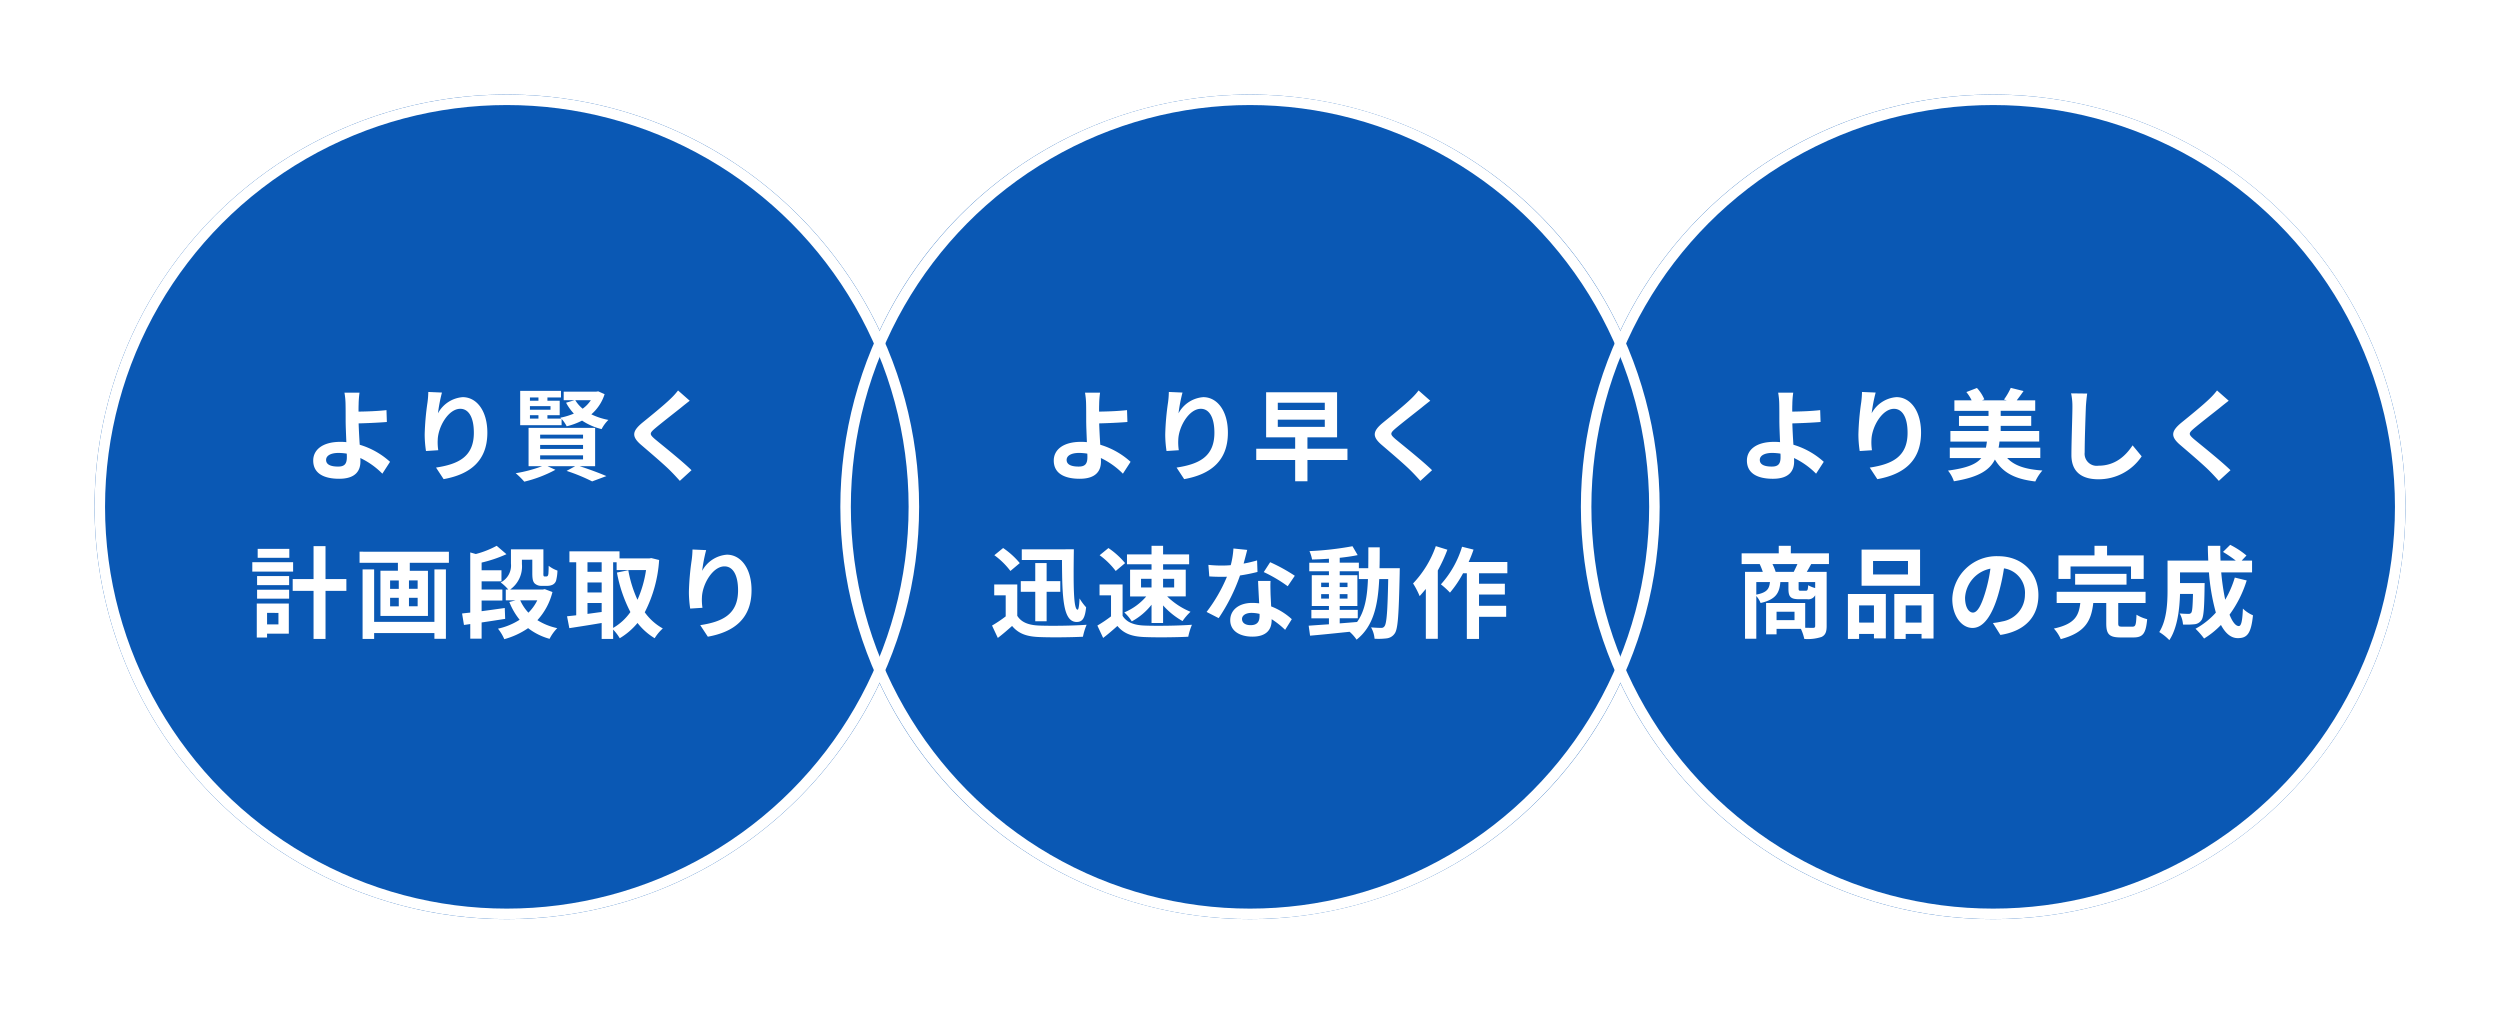
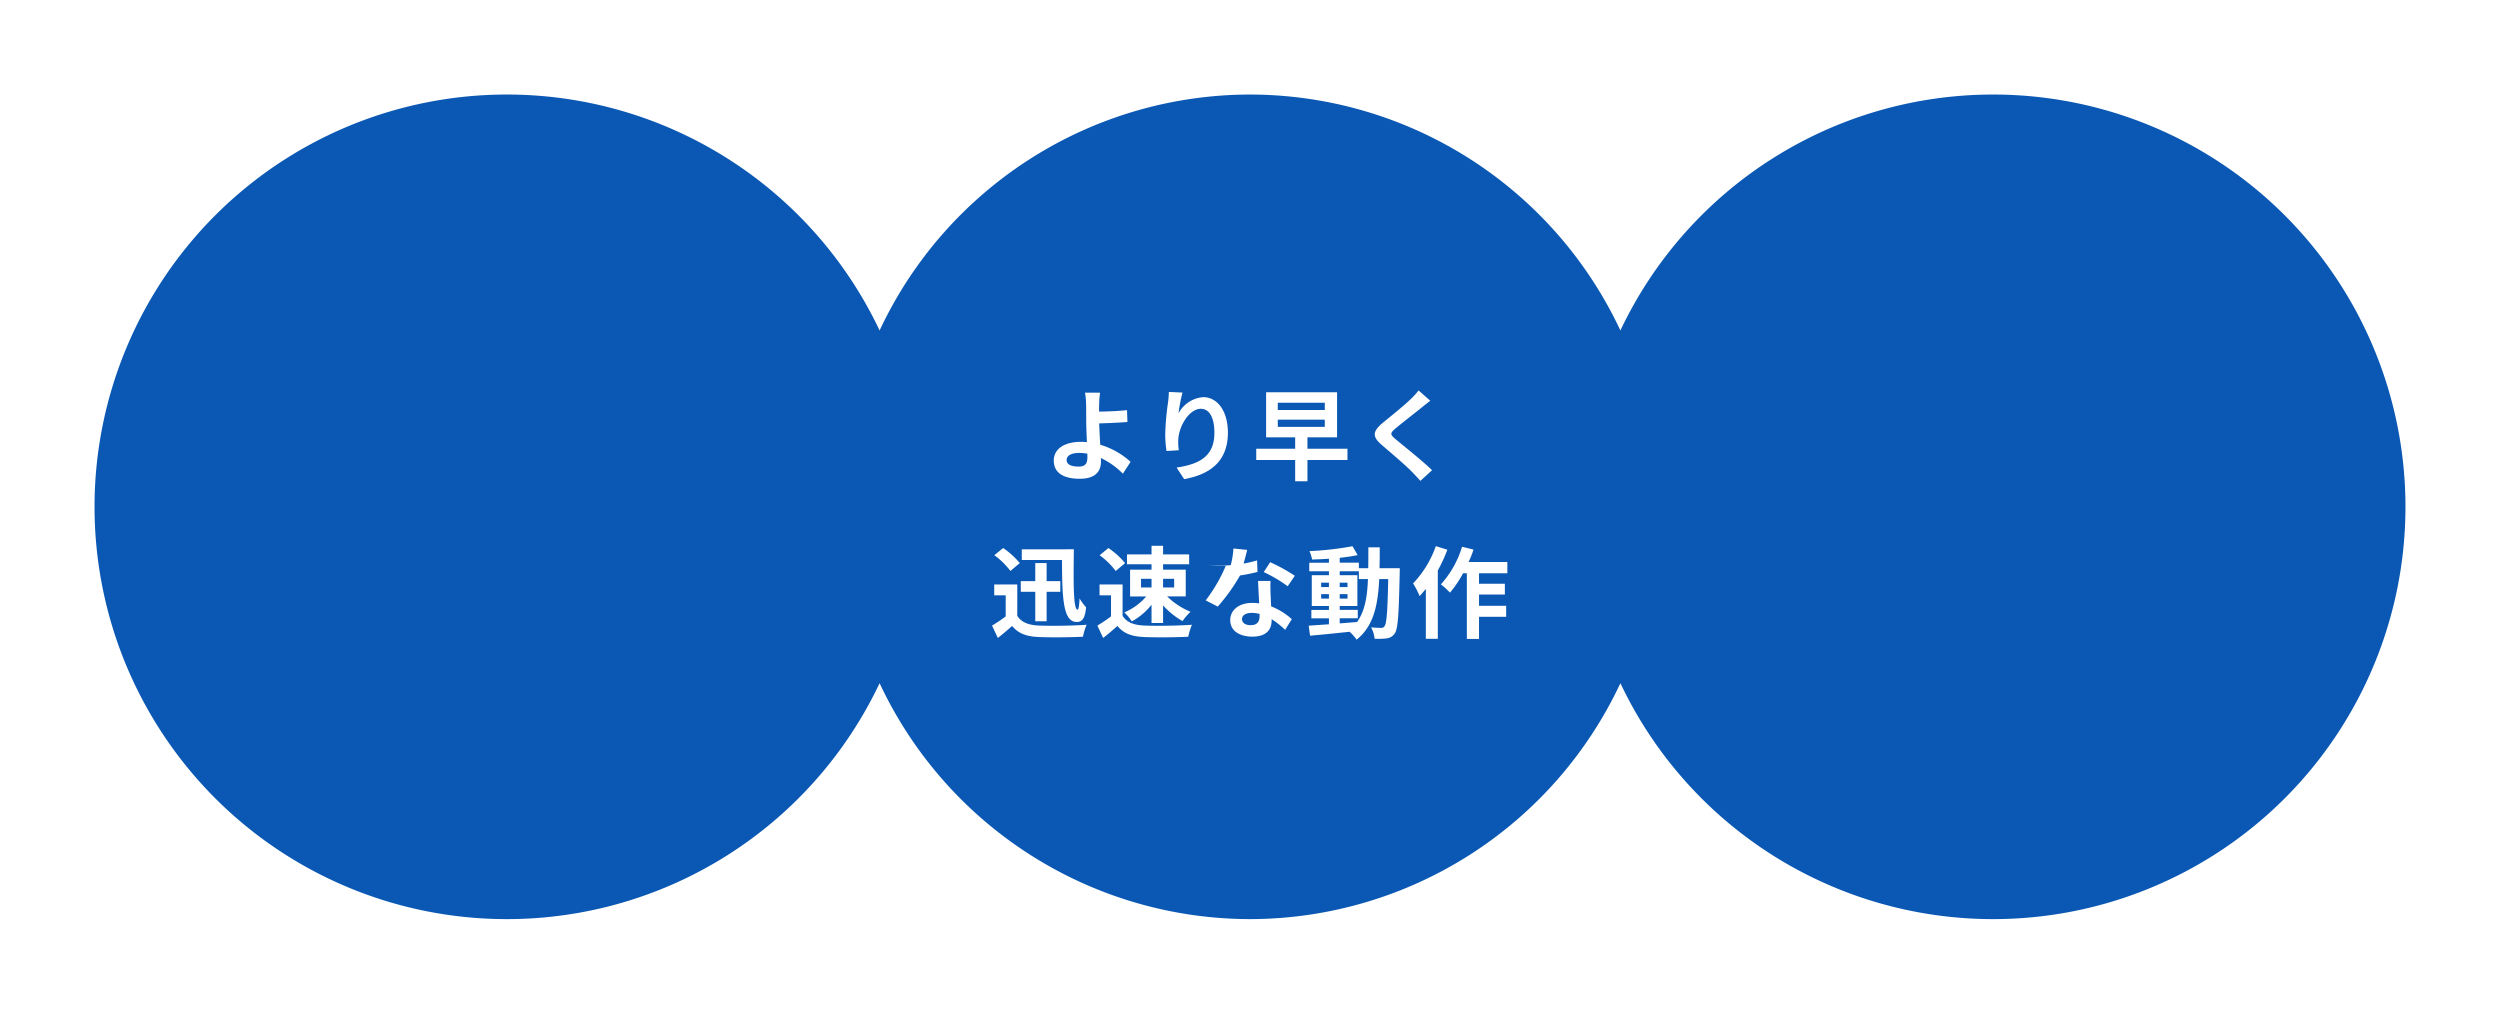
<svg xmlns="http://www.w3.org/2000/svg" width="476" height="193" viewBox="0 0 476 193">
  <defs>
    <filter id="合体_1" x="0" y="0" width="476" height="193" filterUnits="userSpaceOnUse">
      <feOffset input="SourceAlpha" />
      <feGaussianBlur stdDeviation="6" result="blur" />
      <feFlood flood-color="#0f9cd9" flood-opacity="0.502" />
      <feComposite operator="in" in2="blur" />
      <feComposite in="SourceGraphic" />
    </filter>
  </defs>
  <g id="グループ_146" data-name="グループ 146" transform="translate(-742 -2586)">
    <g transform="matrix(1, 0, 0, 1, 742, 2586)" filter="url(#合体_1)">
      <path id="合体_1-2" data-name="合体 1" d="M-950.476,340.079A77.971,77.971,0,0,1-1021,385a77.972,77.972,0,0,1-70.524-44.921A78.505,78.505,0,0,1-1162.5,385a78.5,78.5,0,0,1-78.5-78.5,78.5,78.5,0,0,1,78.5-78.5,78.5,78.5,0,0,1,70.977,44.921A77.971,77.971,0,0,1-1021,228a77.971,77.971,0,0,1,70.523,44.921A78.5,78.5,0,0,1-879.5,228,78.5,78.5,0,0,1-801,306.5,78.5,78.5,0,0,1-879.5,385,78.505,78.505,0,0,1-950.476,340.079Z" transform="translate(1259 -210)" fill="#0a58b4" />
    </g>
    <g id="グループ_143" data-name="グループ 143" transform="translate(760 2604)">
      <g id="楕円形_306" data-name="楕円形 306" fill="none" stroke="#fff" stroke-width="2">
        <circle cx="78.5" cy="78.5" r="78.5" stroke="none" />
-         <circle cx="78.5" cy="78.5" r="77.5" fill="none" />
      </g>
-       <path id="パス_6625" data-name="パス 6625" d="M-34.912-2.432c0-.817.893-1.33,2.375-1.33a10.335,10.335,0,0,1,1.558.133c.019.266.019.494.019.665,0,1.273-.437,1.8-1.653,1.8C-33.943-1.159-34.912-1.5-34.912-2.432Zm6.365-12.806h-2.869a13.748,13.748,0,0,1,.209,2.223c.019.817.019,1.938.019,3.1,0,1.007.076,2.622.133,4.1a10.8,10.8,0,0,0-1.121-.057c-3.5,0-5.187,1.577-5.187,3.553,0,2.584,2.223,3.477,4.94,3.477,3.192,0,4.047-1.6,4.047-3.287,0-.19,0-.418-.019-.665A14.821,14.821,0,0,1-24.2.19l1.463-2.261A14.918,14.918,0,0,0-28.509-5.32c-.095-1.406-.171-2.926-.209-4.066,1.539-.038,3.781-.133,5.377-.266l-.076-2.261c-1.577.19-3.8.266-5.32.285,0-.494,0-.95.019-1.387A18.287,18.287,0,0,1-28.547-15.238Zm15.694-.019-2.6-.114a16.828,16.828,0,0,1-.152,1.995A49.993,49.993,0,0,0-16.14-7.3a21.491,21.491,0,0,0,.247,3.173l2.337-.152a9.935,9.935,0,0,1-.1-2.014c.1-2.508,2.052-5.871,4.294-5.871,1.6,0,2.584,1.634,2.584,4.56,0,4.6-2.983,5.985-7.2,6.631l1.444,2.2C-7.5.323-4.208-2.242-4.208-7.619c0-4.18-2.052-6.764-4.693-6.764a5.866,5.866,0,0,0-4.712,3.078A30.98,30.98,0,0,1-12.853-15.257ZM5.843-3.306h8.17v.779H5.843Zm0-1.976h8.17v.76H5.843Zm0-1.957h8.17V-6.5H5.843Zm10.469,6v-7.3H3.639v7.3H6.223A25.8,25.8,0,0,1,1.188.1,14.6,14.6,0,0,1,2.822,1.71,24.283,24.283,0,0,0,8.75-.551l-1.5-.684h5.263l-1.634.893a34.433,34.433,0,0,1,4.864,2L18.459.646C17.224.114,15.21-.646,13.367-1.235Zm-.817-12.559a6.287,6.287,0,0,1-1.558,1.615,6.615,6.615,0,0,1-1.406-1.615ZM3.9-10.944H5.52v.646H3.9ZM5.52-14.326v.627H3.9v-.627Zm2.3,2.337H3.9v-.684H7.819Zm9.082-3.5-.361.057H10.327v1.634h2.052l-1.6.475a9.544,9.544,0,0,0,1.482,2.071,12.659,12.659,0,0,1-2.565.779l.171.171H7.23v-.646H9.567V-13.7H7.23v-.627H9.814V-15.58H2.043v6.536H9.928v-1.2A6.68,6.68,0,0,1,10.9-8.835a13.086,13.086,0,0,0,2.926-1.083A11.592,11.592,0,0,0,17.547-8.3a6.836,6.836,0,0,1,1.292-1.748,12.79,12.79,0,0,1-3.249-1.064,8.4,8.4,0,0,0,2.527-3.838ZM34.323-13.7,32.1-15.656a13.205,13.205,0,0,1-1.463,1.615c-1.273,1.235-3.876,3.344-5.377,4.56-1.9,1.6-2.052,2.6-.152,4.218,1.729,1.482,4.522,3.857,5.681,5.054.57.57,1.121,1.178,1.653,1.767L34.666-.475C32.728-2.356,29.117-5.206,27.692-6.4c-1.026-.893-1.045-1.1-.038-1.976,1.273-1.083,3.781-3.021,5.016-4.009C33.107-12.749,33.734-13.243,34.323-13.7ZM-41.914,14.5h-6.023v1.71h6.023Zm.722,2.546h-7.771v1.786h7.771Zm-2.793,9.652v2.185h-2.166V26.694Zm1.976-1.786h-6.1v6.479h1.957v-.741h4.142Zm-6.042-.931h6.1V22.286h-6.1Zm0-2.565h6.1V19.683h-6.1Zm17-1.159h-3.971v-6.27H-37.3v6.27h-3.971v2.242H-37.3v9.158h2.28V22.495h3.971ZM-14.288,28.4H-25.764V18.41h-2.2V31.653h2.2V30.532h11.476v1.1H-12.1V18.41h-2.185Zm-3.192-6.289h-1.653v-1.6h1.653Zm0,3.325h-1.653V23.825h1.653Zm-5.244-1.615h1.653V25.44h-1.653Zm0-3.306h1.653v1.6h-1.653Zm-5.814-5.472v2.109h7.3v1.52h-3.325v8.607h9.044V18.676h-3.458v-1.52h7.448V15.047ZM-.893,25.763c-1.463.209-2.983.418-4.408.608V24.338h3.952v-2.09H-5.3V20.69H-1.52V18.581H-5.3V17.118a25.626,25.626,0,0,0,4.731-1.6l-1.862-1.6A17.647,17.647,0,0,1-6.4,15.484l-1.064-.3V26.637c-.57.057-1.083.114-1.558.171l.361,2.185,1.2-.171V31.6H-5.3V28.518c1.444-.209,3-.456,4.484-.684ZM5.3,24.3A8.752,8.752,0,0,1,3.61,26.656,8.47,8.47,0,0,1,2.052,24.3Zm1.425-2.128-.38.076H.133a5.4,5.4,0,0,0,2.242-4.864v-.817H4.351v2.565c0,1.216.152,1.634.456,1.957a1.837,1.837,0,0,0,1.33.456H7.163a2.448,2.448,0,0,0,1.045-.209,1.325,1.325,0,0,0,.665-.76,8.441,8.441,0,0,0,.266-1.938,5.651,5.651,0,0,1-1.672-.912c0,.741-.038,1.292-.057,1.577-.057.228-.1.342-.171.38a.35.35,0,0,1-.247.076h-.3a.234.234,0,0,1-.19-.095,1.662,1.662,0,0,1-.038-.551V14.591H.285v2.717A3.615,3.615,0,0,1-1.672,20.9,7.919,7.919,0,0,1-.228,22.248H-.7V24.3H1.178l-1.2.323A12.825,12.825,0,0,0,1.938,28,12.486,12.486,0,0,1-2.185,29.7a8.558,8.558,0,0,1,1.2,2A15.081,15.081,0,0,0,3.553,29.6a11.773,11.773,0,0,0,4.085,2.033A8.14,8.14,0,0,1,9.1,29.6a11.683,11.683,0,0,1-3.781-1.52,12.3,12.3,0,0,0,2.869-5.358Zm13.015-5.111h.665v1.482h5.6A21.55,21.55,0,0,1,24.377,24.2a22.912,22.912,0,0,1-1.748-5.624l-2.166.437a26.92,26.92,0,0,0,2.565,7.524,10.3,10.3,0,0,1-3.287,3.021Zm-4.883,7.752h2.7v1.71c-.912.114-1.824.247-2.7.361Zm0-3.914h2.7v1.9h-2.7Zm2.7-3.838v1.805h-2.7V17.061Zm9.462-.8-.38.057H20.957V14.971H11.419v2.09h1.292V27.15c-.646.076-1.235.133-1.748.19L11.4,29.6c1.748-.266,3.971-.608,6.156-.988v3.04h2.185V29.867A9.037,9.037,0,0,1,21,31.52a13.016,13.016,0,0,0,3.382-2.907,11.987,11.987,0,0,0,3.268,2.907A8.2,8.2,0,0,1,29.2,29.658a10.451,10.451,0,0,1-3.439-3.078A25.219,25.219,0,0,0,28.5,16.624Zm10.431-1.52-2.6-.114a16.828,16.828,0,0,1-.152,1.995,49.993,49.993,0,0,0-.532,6.08,21.491,21.491,0,0,0,.247,3.173l2.337-.152a9.935,9.935,0,0,1-.1-2.014c.1-2.508,2.052-5.871,4.294-5.871,1.6,0,2.584,1.634,2.584,4.56,0,4.6-2.983,5.985-7.2,6.631l1.444,2.2c5.035-.912,8.322-3.477,8.322-8.854,0-4.18-2.052-6.764-4.693-6.764a5.866,5.866,0,0,0-4.712,3.078A30.98,30.98,0,0,1,37.449,14.743Z" transform="translate(79 72)" fill="#fff" />
    </g>
    <g id="グループ_144" data-name="グループ 144" transform="translate(901.658 2604)">
      <g id="楕円形_306-2" data-name="楕円形 306" transform="translate(0.342)" fill="none" stroke="#fff" stroke-width="2">
        <ellipse cx="78" cy="78.5" rx="78" ry="78.5" stroke="none" />
-         <ellipse cx="78" cy="78.5" rx="77" ry="77.5" fill="none" />
      </g>
-       <path id="パス_6626" data-name="パス 6626" d="M-34.912-2.432c0-.817.893-1.33,2.375-1.33a10.335,10.335,0,0,1,1.558.133c.019.266.019.494.019.665,0,1.273-.437,1.8-1.653,1.8C-33.943-1.159-34.912-1.5-34.912-2.432Zm6.365-12.806h-2.869a13.748,13.748,0,0,1,.209,2.223c.019.817.019,1.938.019,3.1,0,1.007.076,2.622.133,4.1a10.8,10.8,0,0,0-1.121-.057c-3.5,0-5.187,1.577-5.187,3.553,0,2.584,2.223,3.477,4.94,3.477,3.192,0,4.047-1.6,4.047-3.287,0-.19,0-.418-.019-.665A14.821,14.821,0,0,1-24.2.19l1.463-2.261A14.918,14.918,0,0,0-28.509-5.32c-.095-1.406-.171-2.926-.209-4.066,1.539-.038,3.781-.133,5.377-.266l-.076-2.261c-1.577.19-3.8.266-5.32.285,0-.494,0-.95.019-1.387A18.287,18.287,0,0,1-28.547-15.238Zm15.694-.019-2.6-.114a16.828,16.828,0,0,1-.152,1.995A49.993,49.993,0,0,0-16.14-7.3a21.491,21.491,0,0,0,.247,3.173l2.337-.152a9.935,9.935,0,0,1-.1-2.014c.1-2.508,2.052-5.871,4.294-5.871,1.6,0,2.584,1.634,2.584,4.56,0,4.6-2.983,5.985-7.2,6.631l1.444,2.2C-7.5.323-4.208-2.242-4.208-7.619c0-4.18-2.052-6.764-4.693-6.764a5.866,5.866,0,0,0-4.712,3.078A30.98,30.98,0,0,1-12.853-15.257ZM5.292-10.089h8.949v1.368H5.292Zm0-3.23h8.949v1.387H5.292ZM18.554-4.56H10.935V-6.726h5.643v-8.588H3.069v8.588H8.6V-4.56H1.188v2.147H8.6V1.634h2.337V-2.413h7.619ZM34.323-13.7,32.1-15.656a13.205,13.205,0,0,1-1.463,1.615c-1.273,1.235-3.876,3.344-5.377,4.56-1.9,1.6-2.052,2.6-.152,4.218,1.729,1.482,4.522,3.857,5.681,5.054.57.57,1.121,1.178,1.653,1.767L34.666-.475C32.728-2.356,29.117-5.206,27.692-6.4c-1.026-.893-1.045-1.1-.038-1.976,1.273-1.083,3.781-3.021,5.016-4.009C33.107-12.749,33.734-13.243,34.323-13.7Zm-77.776,28.29v2.033H-35.8c.038,7.239.19,11.8,2.812,11.8,1.178,0,1.577-.874,1.786-2.793a10.02,10.02,0,0,1-1.254-1.691c-.038,1.159-.171,2.147-.361,2.147-.8,0-.817-4.541-.722-11.5Zm2.565,13.7h2.166V22.685h2.6V20.652h-2.6V17.213h-2.166v3.439h-2.755v2.033h2.755Zm-2.945-11.077a15.215,15.215,0,0,0-3.173-2.869l-1.672,1.368a14.378,14.378,0,0,1,3.059,3Zm-.475,4.066H-48.7V23.35h2.185v4.009a24.952,24.952,0,0,1-2.6,1.748l1.1,2.356c1.045-.8,1.881-1.539,2.717-2.28,1.235,1.482,2.793,2.014,5.13,2.109,2.261.1,6.08.057,8.36-.057a11.834,11.834,0,0,1,.7-2.28c-2.527.19-6.8.247-9.025.152-1.976-.076-3.4-.589-4.18-1.862ZM-14.44,20.2v1.653h-2.109V20.2Zm-6.308,0h2v1.653h-2Zm2-1.729h-4.085v5.092h3.078a11.217,11.217,0,0,1-4.18,3.04,8.217,8.217,0,0,1,1.425,1.71,12.117,12.117,0,0,0,3.762-3.173v3.477h2.2V25.269a14.459,14.459,0,0,0,3.705,2.983,10.371,10.371,0,0,1,1.52-1.767,13.813,13.813,0,0,1-4.446-2.926h3.534V18.467h-4.313V17.441h4.959V15.56h-4.959V13.926h-2.2V15.56h-4.674v1.881h4.674Zm-5.035-1.254a15.215,15.215,0,0,0-3.173-2.869l-1.672,1.368a14.378,14.378,0,0,1,3.059,3Zm-.475,4.066h-4.389V23.35h2.185v4.009a24.953,24.953,0,0,1-2.6,1.748l1.1,2.356c1.045-.8,1.881-1.539,2.717-2.28,1.235,1.482,2.793,2.014,5.13,2.109,2.261.1,6.08.057,8.36-.057a11.834,11.834,0,0,1,.7-2.28c-2.527.19-6.8.247-9.025.152-1.976-.076-3.4-.589-4.18-1.862ZM-.532,14.7l-2.622-.266a15.978,15.978,0,0,1-.513,3.173c-.589.057-1.159.076-1.729.076a24,24,0,0,1-2.527-.133l.171,2.2c.817.057,1.6.076,2.375.076.323,0,.646,0,.988-.019a29.935,29.935,0,0,1-3.876,6.707l2.3,1.178A35.009,35.009,0,0,0-1.9,19.569,32.962,32.962,0,0,0,1.425,18.9l-.076-2.2a23.292,23.292,0,0,1-2.565.608C-.931,16.282-.684,15.313-.532,14.7ZM-1.52,27.853c0-.665.7-1.159,1.805-1.159a6.826,6.826,0,0,1,1.539.19v.38c0,1.045-.4,1.767-1.71,1.767C-.931,29.031-1.52,28.556-1.52,27.853Zm5.434-7.239H1.539c.038,1.159.133,2.85.209,4.256-.437-.038-.855-.076-1.311-.076-2.641,0-4.2,1.425-4.2,3.287,0,2.09,1.862,3.135,4.218,3.135,2.7,0,3.667-1.368,3.667-3.135v-.19a16.107,16.107,0,0,1,2.565,2.033l1.273-2.033a12.425,12.425,0,0,0-3.933-2.432c-.038-.95-.095-1.862-.114-2.413C3.9,22.21,3.857,21.412,3.914,20.614Zm3.268,1.007,1.349-1.995a32.729,32.729,0,0,0-4.693-2.584L2.622,18.923A27.423,27.423,0,0,1,7.182,21.621Zm9.9,6.1H20.52v-1.6H17.081v-.741h3.363V19.512H17.081v-.741h3.648v1.482h1.729c-.133,3.4-.589,6.118-2.071,8.17-1.1.095-2.223.19-3.306.266Zm-3.534-3.743v-.855h1.482v.855Zm5.016-.855v.855H17.081v-.855Zm-1.482-1.349v-.836h1.482v.836Zm-3.534-.836h1.482v.836H13.547Zm11.115-2.755c.038-1.254.038-2.584.038-3.971H22.534c0,1.406,0,2.717-.019,3.971H20.729V17.137H17.081v-.931c1.235-.133,2.413-.3,3.42-.513L19.513,14a58.868,58.868,0,0,1-8.189.931,7.037,7.037,0,0,1,.494,1.6c1.026-.019,2.109-.076,3.211-.152v.76H11.286v1.634h3.743v.741H11.761v5.871h3.268v.741H11.685v1.6h3.344v1.14c-1.463.095-2.793.19-3.857.266l.266,1.9c2.052-.171,4.788-.456,7.524-.741a7.4,7.4,0,0,1,1.33,1.5c3.192-2.527,4.066-6.441,4.313-11.533h1.71c-.114,6.137-.3,8.455-.7,8.968a.69.69,0,0,1-.646.323c-.361,0-1.083-.019-1.919-.1a5.29,5.29,0,0,1,.665,2.166,12.745,12.745,0,0,0,2.356-.076,2.12,2.12,0,0,0,1.5-.95c.608-.874.76-3.629.931-11.4,0-.266.019-1.007.019-1.007Zm10.716-4.2a19.766,19.766,0,0,1-4.332,7.106A15.44,15.44,0,0,1,32.3,23.5c.38-.418.779-.893,1.178-1.368v9.5h2.28V18.619a29.6,29.6,0,0,0,1.824-3.952ZM49,19.151V17H41.629a22.456,22.456,0,0,0,.931-2.356L40.375,14.1a18.862,18.862,0,0,1-4.028,7.163,15.367,15.367,0,0,1,1.729,1.577,21.1,21.1,0,0,0,2.489-3.686h.722v12.5h2.318V27.435h5.168v-2.09H43.605V23.2h4.921V21.146H43.605v-2Z" transform="translate(78.342 72)" fill="#fff" />
+       <path id="パス_6626" data-name="パス 6626" d="M-34.912-2.432c0-.817.893-1.33,2.375-1.33a10.335,10.335,0,0,1,1.558.133c.019.266.019.494.019.665,0,1.273-.437,1.8-1.653,1.8C-33.943-1.159-34.912-1.5-34.912-2.432Zm6.365-12.806h-2.869a13.748,13.748,0,0,1,.209,2.223c.019.817.019,1.938.019,3.1,0,1.007.076,2.622.133,4.1a10.8,10.8,0,0,0-1.121-.057c-3.5,0-5.187,1.577-5.187,3.553,0,2.584,2.223,3.477,4.94,3.477,3.192,0,4.047-1.6,4.047-3.287,0-.19,0-.418-.019-.665A14.821,14.821,0,0,1-24.2.19l1.463-2.261A14.918,14.918,0,0,0-28.509-5.32c-.095-1.406-.171-2.926-.209-4.066,1.539-.038,3.781-.133,5.377-.266l-.076-2.261c-1.577.19-3.8.266-5.32.285,0-.494,0-.95.019-1.387A18.287,18.287,0,0,1-28.547-15.238Zm15.694-.019-2.6-.114a16.828,16.828,0,0,1-.152,1.995A49.993,49.993,0,0,0-16.14-7.3a21.491,21.491,0,0,0,.247,3.173l2.337-.152a9.935,9.935,0,0,1-.1-2.014c.1-2.508,2.052-5.871,4.294-5.871,1.6,0,2.584,1.634,2.584,4.56,0,4.6-2.983,5.985-7.2,6.631l1.444,2.2C-7.5.323-4.208-2.242-4.208-7.619c0-4.18-2.052-6.764-4.693-6.764a5.866,5.866,0,0,0-4.712,3.078A30.98,30.98,0,0,1-12.853-15.257ZM5.292-10.089h8.949v1.368H5.292Zm0-3.23h8.949v1.387H5.292ZM18.554-4.56H10.935V-6.726h5.643v-8.588H3.069v8.588H8.6V-4.56H1.188v2.147H8.6V1.634h2.337V-2.413h7.619ZM34.323-13.7,32.1-15.656a13.205,13.205,0,0,1-1.463,1.615c-1.273,1.235-3.876,3.344-5.377,4.56-1.9,1.6-2.052,2.6-.152,4.218,1.729,1.482,4.522,3.857,5.681,5.054.57.57,1.121,1.178,1.653,1.767L34.666-.475C32.728-2.356,29.117-5.206,27.692-6.4c-1.026-.893-1.045-1.1-.038-1.976,1.273-1.083,3.781-3.021,5.016-4.009C33.107-12.749,33.734-13.243,34.323-13.7Zm-77.776,28.29v2.033H-35.8c.038,7.239.19,11.8,2.812,11.8,1.178,0,1.577-.874,1.786-2.793a10.02,10.02,0,0,1-1.254-1.691c-.038,1.159-.171,2.147-.361,2.147-.8,0-.817-4.541-.722-11.5Zm2.565,13.7h2.166V22.685h2.6V20.652h-2.6V17.213h-2.166v3.439h-2.755v2.033h2.755Zm-2.945-11.077a15.215,15.215,0,0,0-3.173-2.869l-1.672,1.368a14.378,14.378,0,0,1,3.059,3Zm-.475,4.066H-48.7V23.35h2.185v4.009a24.952,24.952,0,0,1-2.6,1.748l1.1,2.356c1.045-.8,1.881-1.539,2.717-2.28,1.235,1.482,2.793,2.014,5.13,2.109,2.261.1,6.08.057,8.36-.057a11.834,11.834,0,0,1,.7-2.28c-2.527.19-6.8.247-9.025.152-1.976-.076-3.4-.589-4.18-1.862ZM-14.44,20.2v1.653h-2.109V20.2Zm-6.308,0h2v1.653h-2Zm2-1.729h-4.085v5.092h3.078a11.217,11.217,0,0,1-4.18,3.04,8.217,8.217,0,0,1,1.425,1.71,12.117,12.117,0,0,0,3.762-3.173v3.477h2.2V25.269a14.459,14.459,0,0,0,3.705,2.983,10.371,10.371,0,0,1,1.52-1.767,13.813,13.813,0,0,1-4.446-2.926h3.534V18.467h-4.313V17.441h4.959V15.56h-4.959V13.926h-2.2V15.56h-4.674v1.881h4.674Zm-5.035-1.254a15.215,15.215,0,0,0-3.173-2.869l-1.672,1.368a14.378,14.378,0,0,1,3.059,3Zm-.475,4.066h-4.389V23.35h2.185v4.009a24.953,24.953,0,0,1-2.6,1.748l1.1,2.356c1.045-.8,1.881-1.539,2.717-2.28,1.235,1.482,2.793,2.014,5.13,2.109,2.261.1,6.08.057,8.36-.057a11.834,11.834,0,0,1,.7-2.28c-2.527.19-6.8.247-9.025.152-1.976-.076-3.4-.589-4.18-1.862ZM-.532,14.7l-2.622-.266a15.978,15.978,0,0,1-.513,3.173c-.589.057-1.159.076-1.729.076a24,24,0,0,1-2.527-.133c.817.057,1.6.076,2.375.076.323,0,.646,0,.988-.019a29.935,29.935,0,0,1-3.876,6.707l2.3,1.178A35.009,35.009,0,0,0-1.9,19.569,32.962,32.962,0,0,0,1.425,18.9l-.076-2.2a23.292,23.292,0,0,1-2.565.608C-.931,16.282-.684,15.313-.532,14.7ZM-1.52,27.853c0-.665.7-1.159,1.805-1.159a6.826,6.826,0,0,1,1.539.19v.38c0,1.045-.4,1.767-1.71,1.767C-.931,29.031-1.52,28.556-1.52,27.853Zm5.434-7.239H1.539c.038,1.159.133,2.85.209,4.256-.437-.038-.855-.076-1.311-.076-2.641,0-4.2,1.425-4.2,3.287,0,2.09,1.862,3.135,4.218,3.135,2.7,0,3.667-1.368,3.667-3.135v-.19a16.107,16.107,0,0,1,2.565,2.033l1.273-2.033a12.425,12.425,0,0,0-3.933-2.432c-.038-.95-.095-1.862-.114-2.413C3.9,22.21,3.857,21.412,3.914,20.614Zm3.268,1.007,1.349-1.995a32.729,32.729,0,0,0-4.693-2.584L2.622,18.923A27.423,27.423,0,0,1,7.182,21.621Zm9.9,6.1H20.52v-1.6H17.081v-.741h3.363V19.512H17.081v-.741h3.648v1.482h1.729c-.133,3.4-.589,6.118-2.071,8.17-1.1.095-2.223.19-3.306.266Zm-3.534-3.743v-.855h1.482v.855Zm5.016-.855v.855H17.081v-.855Zm-1.482-1.349v-.836h1.482v.836Zm-3.534-.836h1.482v.836H13.547Zm11.115-2.755c.038-1.254.038-2.584.038-3.971H22.534c0,1.406,0,2.717-.019,3.971H20.729V17.137H17.081v-.931c1.235-.133,2.413-.3,3.42-.513L19.513,14a58.868,58.868,0,0,1-8.189.931,7.037,7.037,0,0,1,.494,1.6c1.026-.019,2.109-.076,3.211-.152v.76H11.286v1.634h3.743v.741H11.761v5.871h3.268v.741H11.685v1.6h3.344v1.14c-1.463.095-2.793.19-3.857.266l.266,1.9c2.052-.171,4.788-.456,7.524-.741a7.4,7.4,0,0,1,1.33,1.5c3.192-2.527,4.066-6.441,4.313-11.533h1.71c-.114,6.137-.3,8.455-.7,8.968a.69.69,0,0,1-.646.323c-.361,0-1.083-.019-1.919-.1a5.29,5.29,0,0,1,.665,2.166,12.745,12.745,0,0,0,2.356-.076,2.12,2.12,0,0,0,1.5-.95c.608-.874.76-3.629.931-11.4,0-.266.019-1.007.019-1.007Zm10.716-4.2a19.766,19.766,0,0,1-4.332,7.106A15.44,15.44,0,0,1,32.3,23.5c.38-.418.779-.893,1.178-1.368v9.5h2.28V18.619a29.6,29.6,0,0,0,1.824-3.952ZM49,19.151V17H41.629a22.456,22.456,0,0,0,.931-2.356L40.375,14.1a18.862,18.862,0,0,1-4.028,7.163,15.367,15.367,0,0,1,1.729,1.577,21.1,21.1,0,0,0,2.489-3.686h.722v12.5h2.318V27.435h5.168v-2.09H43.605V23.2h4.921V21.146H43.605v-2Z" transform="translate(78.342 72)" fill="#fff" />
    </g>
    <g id="グループ_145" data-name="グループ 145" transform="translate(1043.317 2604)">
      <g id="楕円形_306-3" data-name="楕円形 306" transform="translate(-0.317)" fill="none" stroke="#fff" stroke-width="2">
        <circle cx="78.5" cy="78.5" r="78.5" stroke="none" />
-         <circle cx="78.5" cy="78.5" r="77.5" fill="none" />
      </g>
-       <path id="パス_6627" data-name="パス 6627" d="M-44.935-2.432c0-.817.893-1.33,2.375-1.33A10.335,10.335,0,0,1-41-3.629c.019.266.019.494.019.665,0,1.273-.437,1.8-1.653,1.8C-43.966-1.159-44.935-1.5-44.935-2.432Zm6.365-12.806h-2.869a13.749,13.749,0,0,1,.209,2.223c.019.817.019,1.938.019,3.1,0,1.007.076,2.622.133,4.1A10.8,10.8,0,0,0-42.2-5.871c-3.5,0-5.187,1.577-5.187,3.553,0,2.584,2.223,3.477,4.94,3.477,3.192,0,4.047-1.6,4.047-3.287,0-.19,0-.418-.019-.665A14.821,14.821,0,0,1-34.219.19l1.463-2.261A14.918,14.918,0,0,0-38.532-5.32c-.1-1.406-.171-2.926-.209-4.066,1.539-.038,3.781-.133,5.377-.266l-.076-2.261c-1.577.19-3.8.266-5.32.285,0-.494,0-.95.019-1.387A18.287,18.287,0,0,1-38.57-15.238Zm15.694-.019-2.6-.114a16.828,16.828,0,0,1-.152,1.995,49.993,49.993,0,0,0-.532,6.08,21.491,21.491,0,0,0,.247,3.173l2.337-.152a9.935,9.935,0,0,1-.1-2.014c.1-2.508,2.052-5.871,4.294-5.871,1.6,0,2.584,1.634,2.584,4.56,0,4.6-2.983,5.985-7.2,6.631l1.444,2.2c5.035-.912,8.322-3.477,8.322-8.854,0-4.18-2.052-6.764-4.693-6.764a5.866,5.866,0,0,0-4.712,3.078A30.98,30.98,0,0,1-22.876-15.257ZM8.474-2.793V-4.769H.532A11.341,11.341,0,0,0,.7-5.928H8.265V-7.942H.931v-.969H6.745v-1.9H.931v-.969H7.505v-2H3.99c.38-.494.836-1.1,1.292-1.767L2.85-16.15a12.518,12.518,0,0,1-1.292,2.223l.532.152H-2.622l.437-.19a7.517,7.517,0,0,0-1.406-2.166l-2.014.779A7.656,7.656,0,0,1-4.6-13.775H-7.885v2h6.5v.969H-7.011v1.9h5.624v.969H-8.645v2.014h6.954c-.057.418-.114.8-.19,1.159H-8.759v1.976h6C-3.7-1.634-5.491-.874-9.1-.4A6.672,6.672,0,0,1-7.98,1.634c4.693-.76,6.8-2.109,7.809-4.142C1.311-.019,3.61,1.216,7.524,1.672A8.732,8.732,0,0,1,8.873-.418C5.662-.627,3.5-1.349,2.166-2.793ZM17.4-15.067l-3.059-.038a12.118,12.118,0,0,1,.247,2.565c0,1.634-.19,6.631-.19,9.177,0,3.249,2.014,4.617,5.13,4.617a9.835,9.835,0,0,0,8.246-4.37l-1.729-2.09c-1.368,2.071-3.363,3.876-6.5,3.876a2.3,2.3,0,0,1-2.622-2.546c0-2.356.152-6.612.228-8.664C17.195-13.3,17.29-14.269,17.4-15.067ZM44.346-13.7l-2.223-1.957a13.2,13.2,0,0,1-1.463,1.615c-1.273,1.235-3.876,3.344-5.377,4.56-1.9,1.6-2.052,2.6-.152,4.218,1.729,1.482,4.522,3.857,5.681,5.054.57.57,1.121,1.178,1.653,1.767L44.688-.475C42.75-2.356,39.14-5.206,37.715-6.4c-1.026-.893-1.045-1.1-.038-1.976,1.273-1.083,3.781-3.021,5.016-4.009C43.13-12.749,43.757-13.243,44.346-13.7Zm-86.26,32.584a9.069,9.069,0,0,0-.608-1.482h4.75c-.209.494-.475,1.026-.7,1.482Zm7.524,3.078a5.526,5.526,0,0,1-1.33-.532c-.057.912-.133,1.045-.456,1.045h-.988c-.323,0-.38-.057-.38-.456v-1.2h3.154Zm-11.21-1.14H-43c-.133,1.311-.57,2-2.6,2.394Zm7.277,7.258h-3.42v-1.6h3.42ZM-31.768,17.4V15.351h-7.258V13.926h-2.3v1.425h-7.068V17.4h3.439a12.664,12.664,0,0,1,.589,1.482h-3.382v12.73H-45.6V23.483a4.581,4.581,0,0,1,.817,1.33c2.888-.665,3.591-1.881,3.762-3.99h1.539v1.216c0,1.539.342,2.052,2.033,2.052h1.539a1.462,1.462,0,0,0,1.52-.76v5.833c0,.285-.1.38-.418.38-.228,0-.817,0-1.482-.019V24.813h-7.448v5.966h1.995V29.734h4.636a9.132,9.132,0,0,1,.646,1.919,8.46,8.46,0,0,0,3.287-.38c.741-.361.969-.969.969-2.09v-10.3h-3.781c.247-.418.532-.931.836-1.482Zm15.048,1.976h-6.65V16.814h6.65Zm2.3-4.731H-25.555v6.878h11.134ZM-23.2,25.269v3.268H-26.03V25.269Zm-4.959,6.384h2.128V30.7H-23.2v.855h2.261V23.1h-7.22Zm11-3.116V25.269h3.021v3.268ZM-19.323,23.1v8.55h2.166V30.7h3.021v.874h2.28V23.1Zm27.436.209c0-4.142-2.964-7.41-7.676-7.41a8.442,8.442,0,0,0-8.721,8.132c0,3.211,1.748,5.529,3.857,5.529,2.071,0,3.7-2.356,4.845-6.194a38.425,38.425,0,0,0,1.14-5.149,4.7,4.7,0,0,1,3.99,5.016,5.156,5.156,0,0,1-4.332,5.092,14.613,14.613,0,0,1-1.767.3L.874,30.893C5.662,30.152,8.113,27.321,8.113,23.312Zm-13.965.475a5.981,5.981,0,0,1,4.826-5.51,28.519,28.519,0,0,1-1.007,4.6c-.779,2.565-1.52,3.762-2.318,3.762C-5.092,26.637-5.852,25.706-5.852,23.787Zm20.083-5.928H25.745v2.375h2.413V15.75H21.185V13.926H18.791V15.75H11.932v4.484h2.3ZM24.89,21.317V19.265H15.105v2.052Zm-.779,8c-.684,0-.8-.076-.8-.684V24.813h5.206V22.685H11.59v2.128h4.5c-.285,2.356-.969,3.99-5.035,4.864a7.055,7.055,0,0,1,1.311,2.014c4.769-1.254,5.814-3.61,6.194-6.878h2.47V28.67c0,2.052.532,2.7,2.736,2.7H26.2c1.8,0,2.375-.722,2.622-3.477a7.192,7.192,0,0,1-2.033-.855c-.076,1.976-.171,2.28-.8,2.28Zm21.394-9.348a19.233,19.233,0,0,1-1.824,4.218,44.868,44.868,0,0,1-.76-5.206h5.871V16.738H46.816l.912-.969a15.9,15.9,0,0,0-3.1-2.033l-1.368,1.349a23.786,23.786,0,0,1,2.432,1.653H42.788c-.038-.931-.057-1.862-.038-2.812H40.375c0,.95.038,1.881.076,2.812H32.7v5.548c0,2.47-.133,5.776-1.577,8.056a9.891,9.891,0,0,1,1.919,1.539c1.558-2.318,1.957-6.023,2.033-8.8h2.47c-.057,2.394-.133,3.306-.323,3.572a.614.614,0,0,1-.57.228c-.3,0-.95-.019-1.634-.076a5.127,5.127,0,0,1,.627,2.109,14.95,14.95,0,0,0,2.185-.057,1.785,1.785,0,0,0,1.311-.76c.437-.551.551-2.242.608-6.232,0-.266.019-.855.019-.855H35.074V18.98h5.51A39.249,39.249,0,0,0,41.9,26.637a14.515,14.515,0,0,1-3.876,3.078,14.894,14.894,0,0,1,1.634,1.862,16.1,16.1,0,0,0,3.211-2.584c.836,1.558,1.881,2.508,3.211,2.508,1.767,0,2.527-.836,2.888-4.351a6.146,6.146,0,0,1-1.919-1.273c-.095,2.375-.323,3.325-.779,3.325-.608,0-1.216-.8-1.767-2.166a22.07,22.07,0,0,0,3.268-6.517Z" transform="translate(78.683 72)" fill="#fff" />
    </g>
  </g>
</svg>